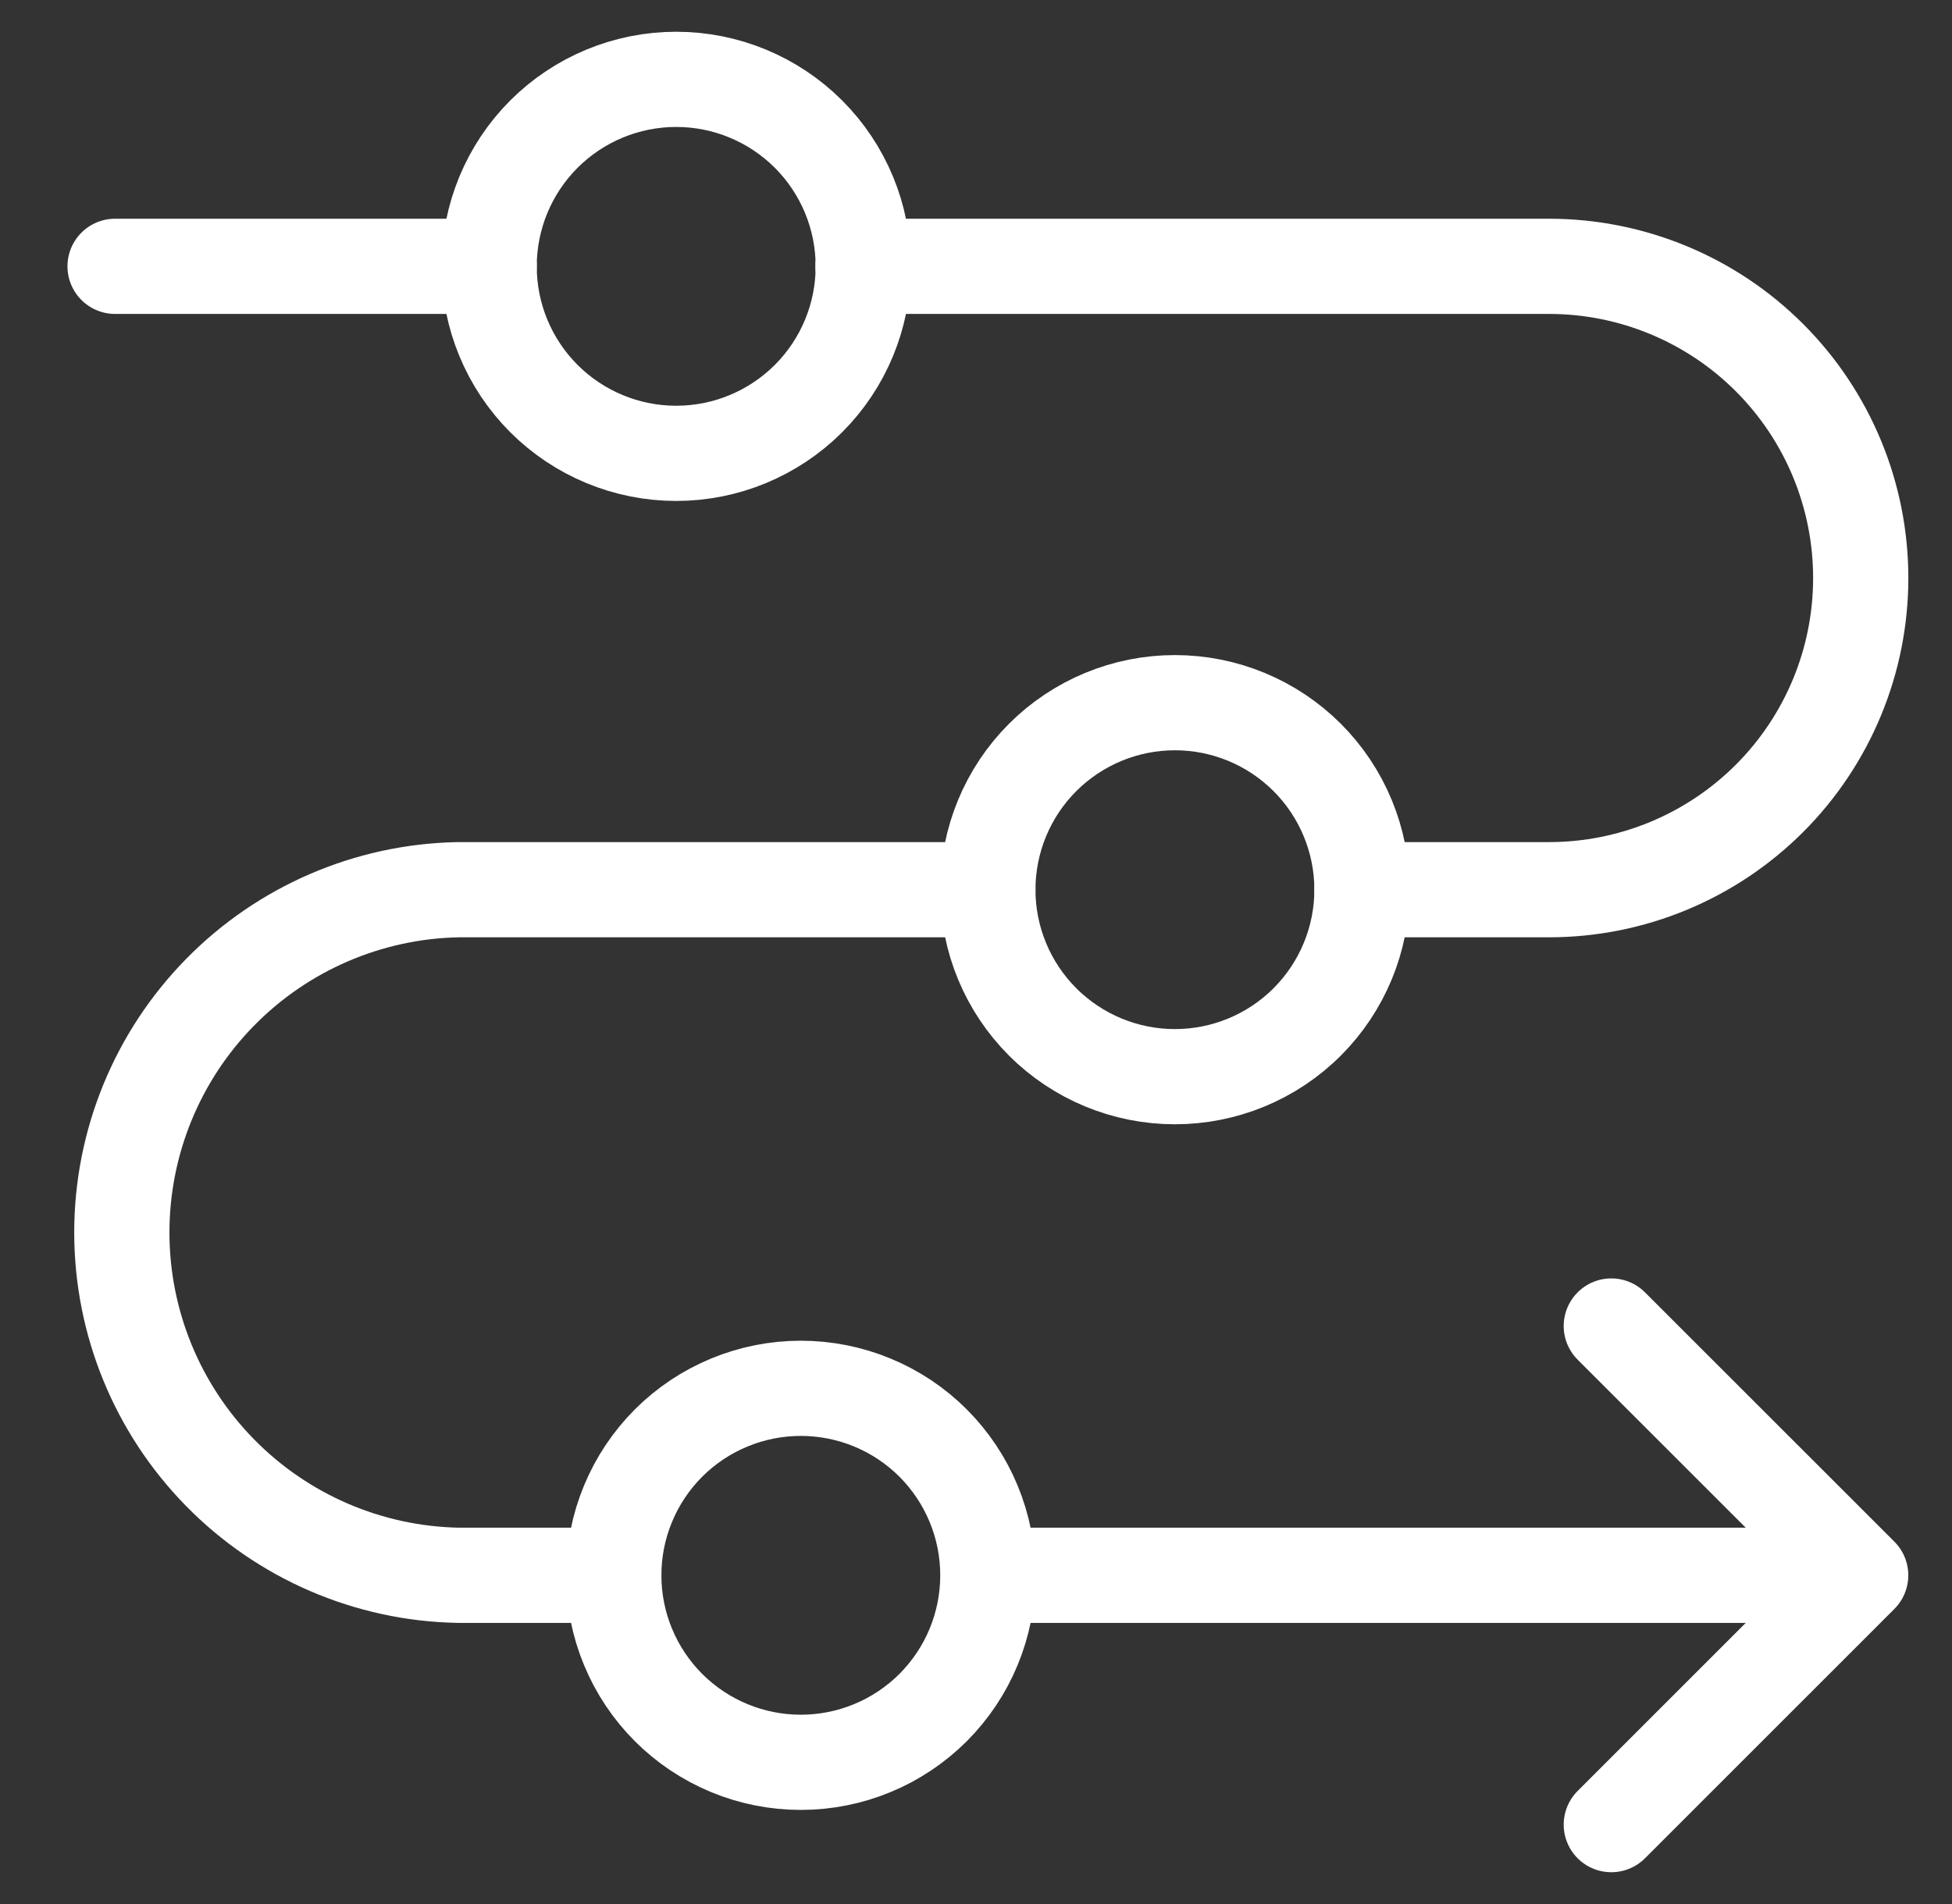
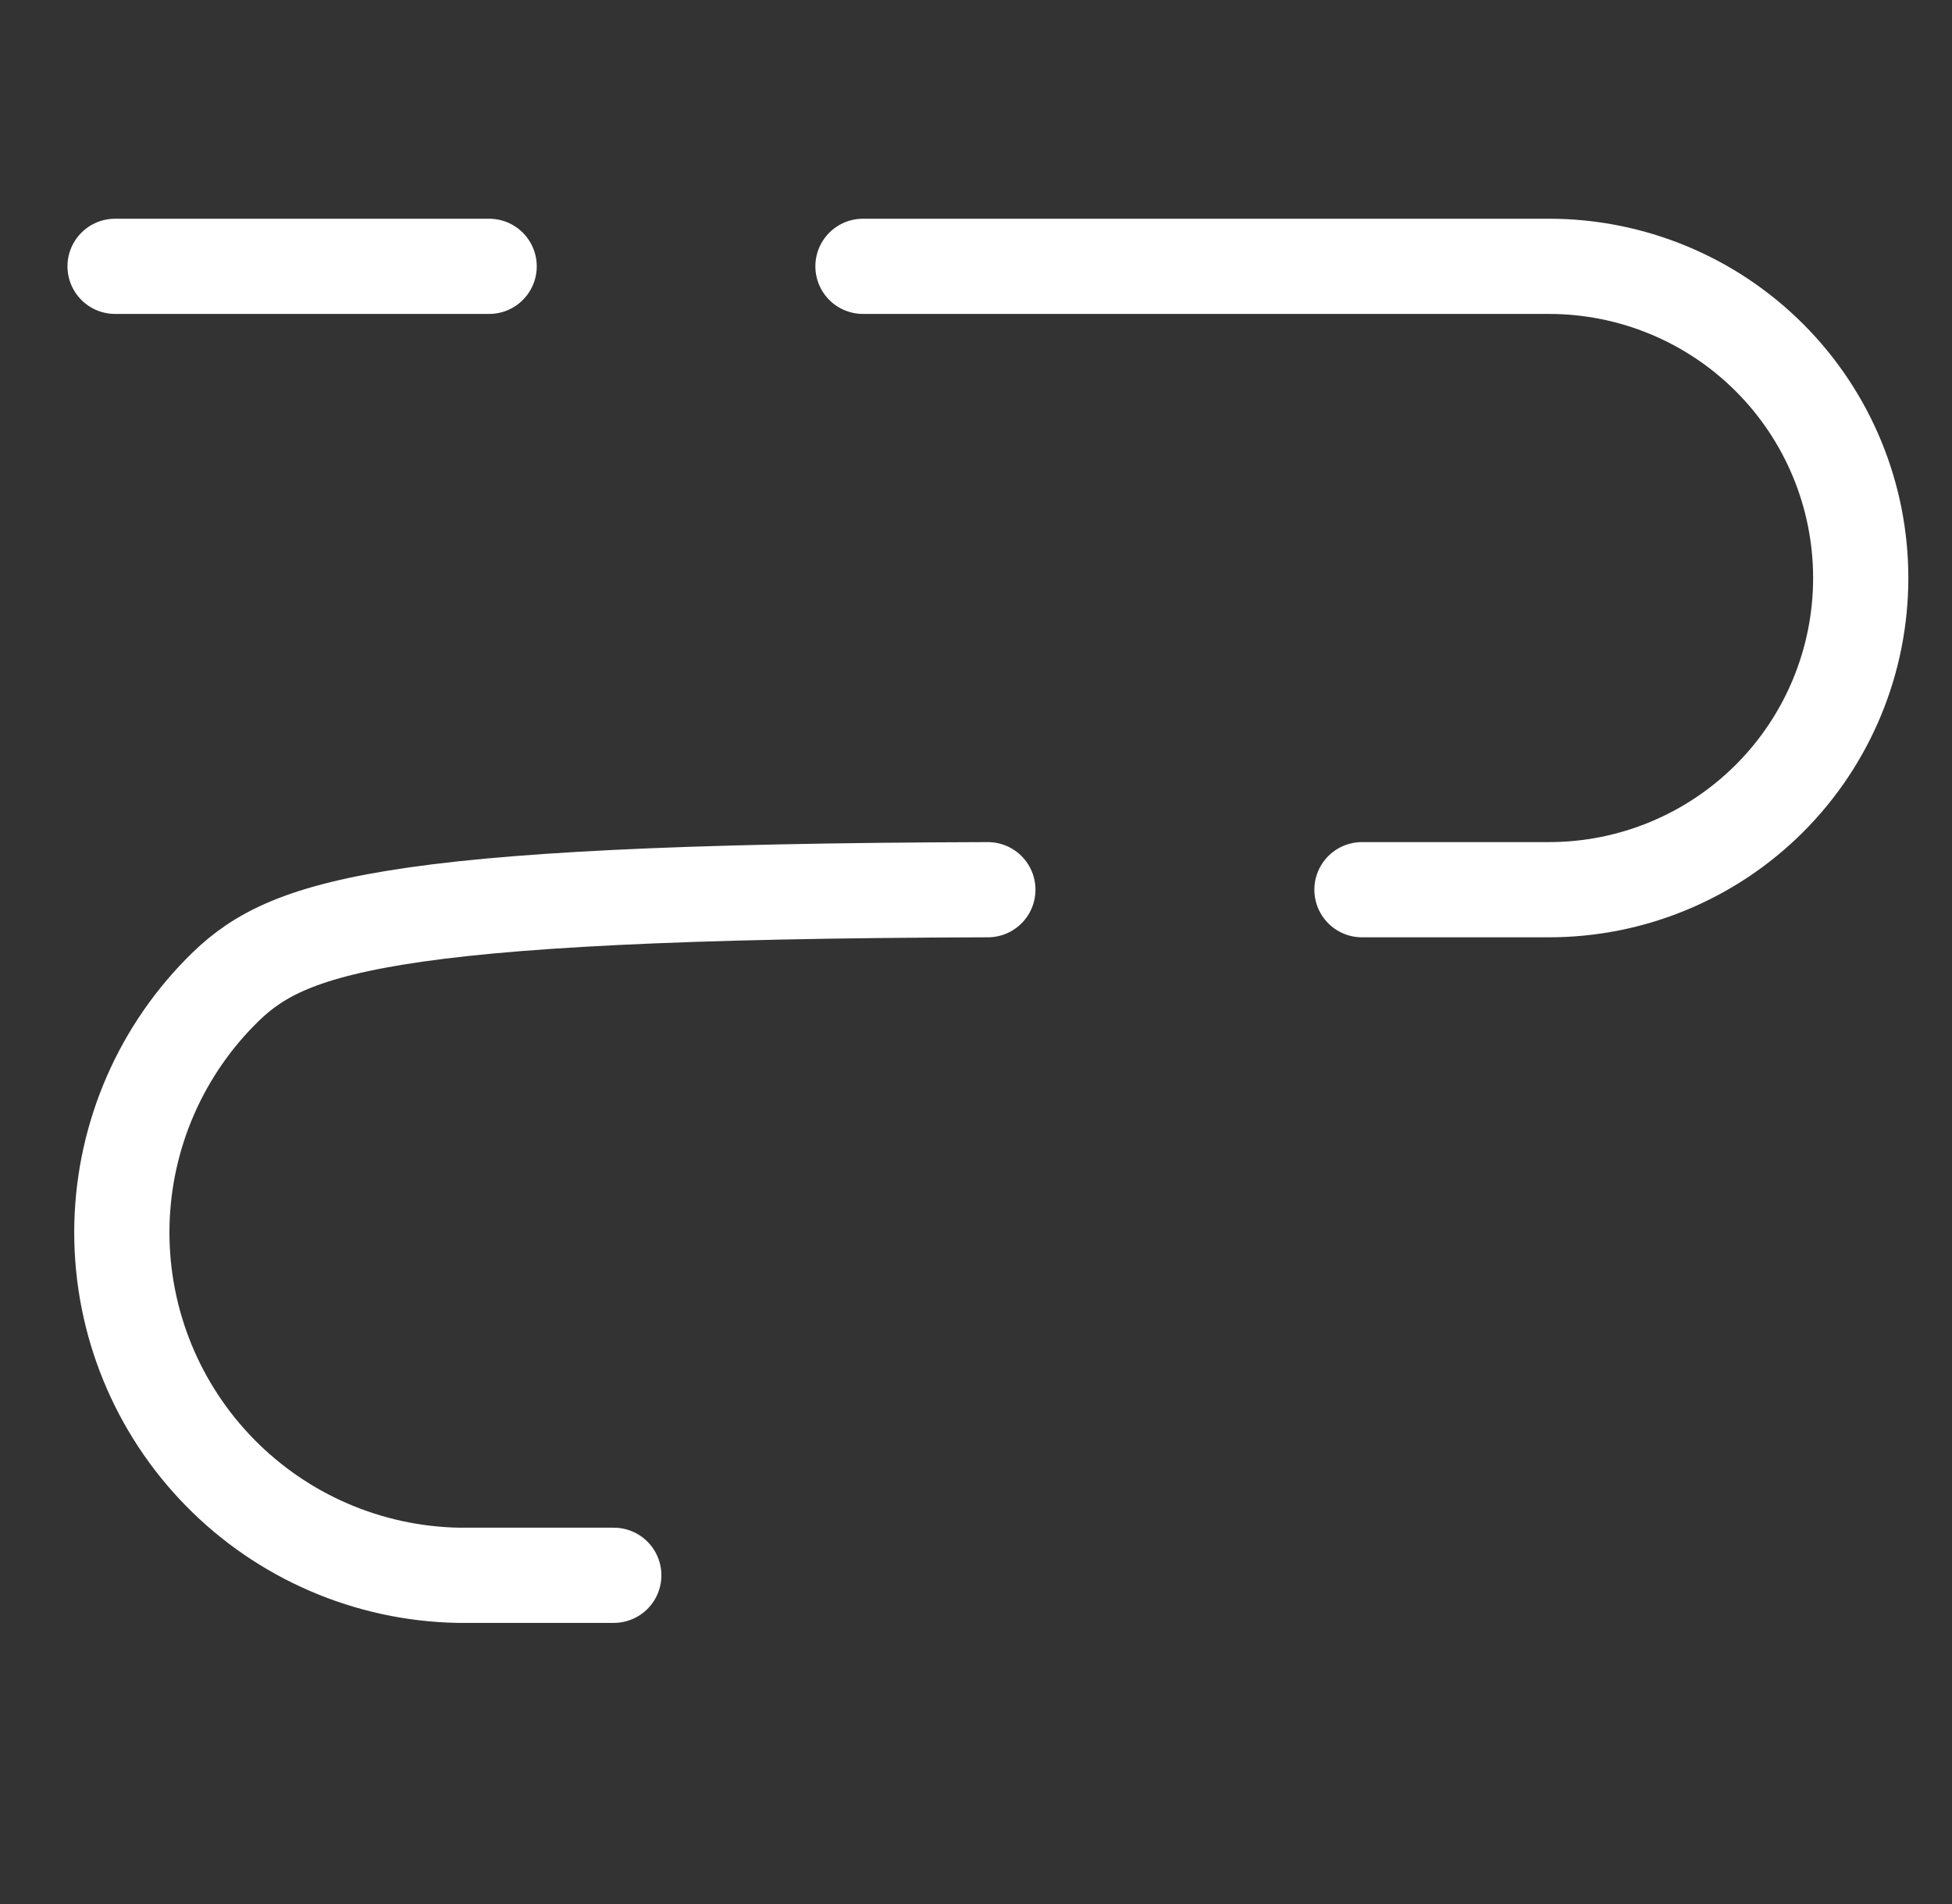
<svg xmlns="http://www.w3.org/2000/svg" width="41" height="40" viewBox="0 0 41 40" fill="none">
  <rect x="0" y="0" width="41" height="40" fill="#333333" stroke="none" />
  <g clip-path="url(#clip0_418_418)">
-     <path d="M20.749 33.094H39.082M20.749 33.094C20.749 33.61 20.648 34.121 20.45 34.598C20.253 35.075 19.963 35.508 19.599 35.873C19.234 36.237 18.801 36.527 18.324 36.724C17.847 36.922 17.336 37.023 16.82 37.023C16.305 37.023 15.794 36.922 15.317 36.724C14.84 36.527 14.407 36.237 14.042 35.873C13.678 35.508 13.388 35.075 13.191 34.598C12.993 34.121 12.892 33.61 12.892 33.094C12.892 32.578 12.993 32.068 13.191 31.591C13.388 31.114 13.678 30.681 14.042 30.316C14.407 29.951 14.84 29.662 15.317 29.465C15.794 29.267 16.305 29.166 16.82 29.166C17.336 29.166 17.847 29.267 18.324 29.465C18.801 29.662 19.234 29.951 19.599 30.316C19.963 30.681 20.253 31.114 20.45 31.591C20.648 32.068 20.749 32.578 20.749 33.094ZM39.082 33.094L33.844 27.857M39.082 33.094L33.844 38.332M10.274 5.596C10.274 6.638 10.688 7.637 11.425 8.374C12.162 9.11 13.161 9.524 14.203 9.524C15.245 9.524 16.244 9.11 16.981 8.374C17.718 7.637 18.132 6.638 18.132 5.596C18.132 4.554 17.718 3.554 16.981 2.817C16.244 2.081 15.245 1.667 14.203 1.667C13.161 1.667 12.162 2.081 11.425 2.817C10.688 3.554 10.274 4.554 10.274 5.596ZM20.749 18.691C20.749 19.733 21.163 20.732 21.9 21.469C22.637 22.206 23.636 22.619 24.678 22.619C25.72 22.619 26.719 22.206 27.456 21.469C28.193 20.732 28.607 19.733 28.607 18.691C28.607 17.649 28.193 16.649 27.456 15.912C26.719 15.176 25.72 14.762 24.678 14.762C23.636 14.762 22.637 15.176 21.9 15.912C21.163 16.649 20.749 17.649 20.749 18.691Z" stroke="white" stroke-width="2" stroke-linecap="round" stroke-linejoin="round" />
-     <path d="M20.749 18.691H9.62C7.735 18.728 5.939 19.503 4.619 20.85C3.299 22.196 2.559 24.007 2.559 25.892C2.559 27.778 3.299 29.589 4.619 30.935C5.939 32.282 7.735 33.057 9.62 33.094H12.892M28.607 18.691H32.536C34.272 18.691 35.938 18.001 37.166 16.773C38.394 15.545 39.083 13.88 39.083 12.143C39.083 10.406 38.394 8.741 37.166 7.513C35.938 6.285 34.272 5.595 32.536 5.595H18.126M10.274 5.595H2.417" stroke="white" stroke-width="2" stroke-linecap="round" stroke-linejoin="round" />
+     <path d="M20.749 18.691C7.735 18.728 5.939 19.503 4.619 20.85C3.299 22.196 2.559 24.007 2.559 25.892C2.559 27.778 3.299 29.589 4.619 30.935C5.939 32.282 7.735 33.057 9.62 33.094H12.892M28.607 18.691H32.536C34.272 18.691 35.938 18.001 37.166 16.773C38.394 15.545 39.083 13.88 39.083 12.143C39.083 10.406 38.394 8.741 37.166 7.513C35.938 6.285 34.272 5.595 32.536 5.595H18.126M10.274 5.595H2.417" stroke="white" stroke-width="2" stroke-linecap="round" stroke-linejoin="round" />
  </g>
  <defs>
    <clipPath id="clip0_418_418">
      <rect width="40" height="40" fill="white" transform="translate(0.75)" />
    </clipPath>
  </defs>
</svg>